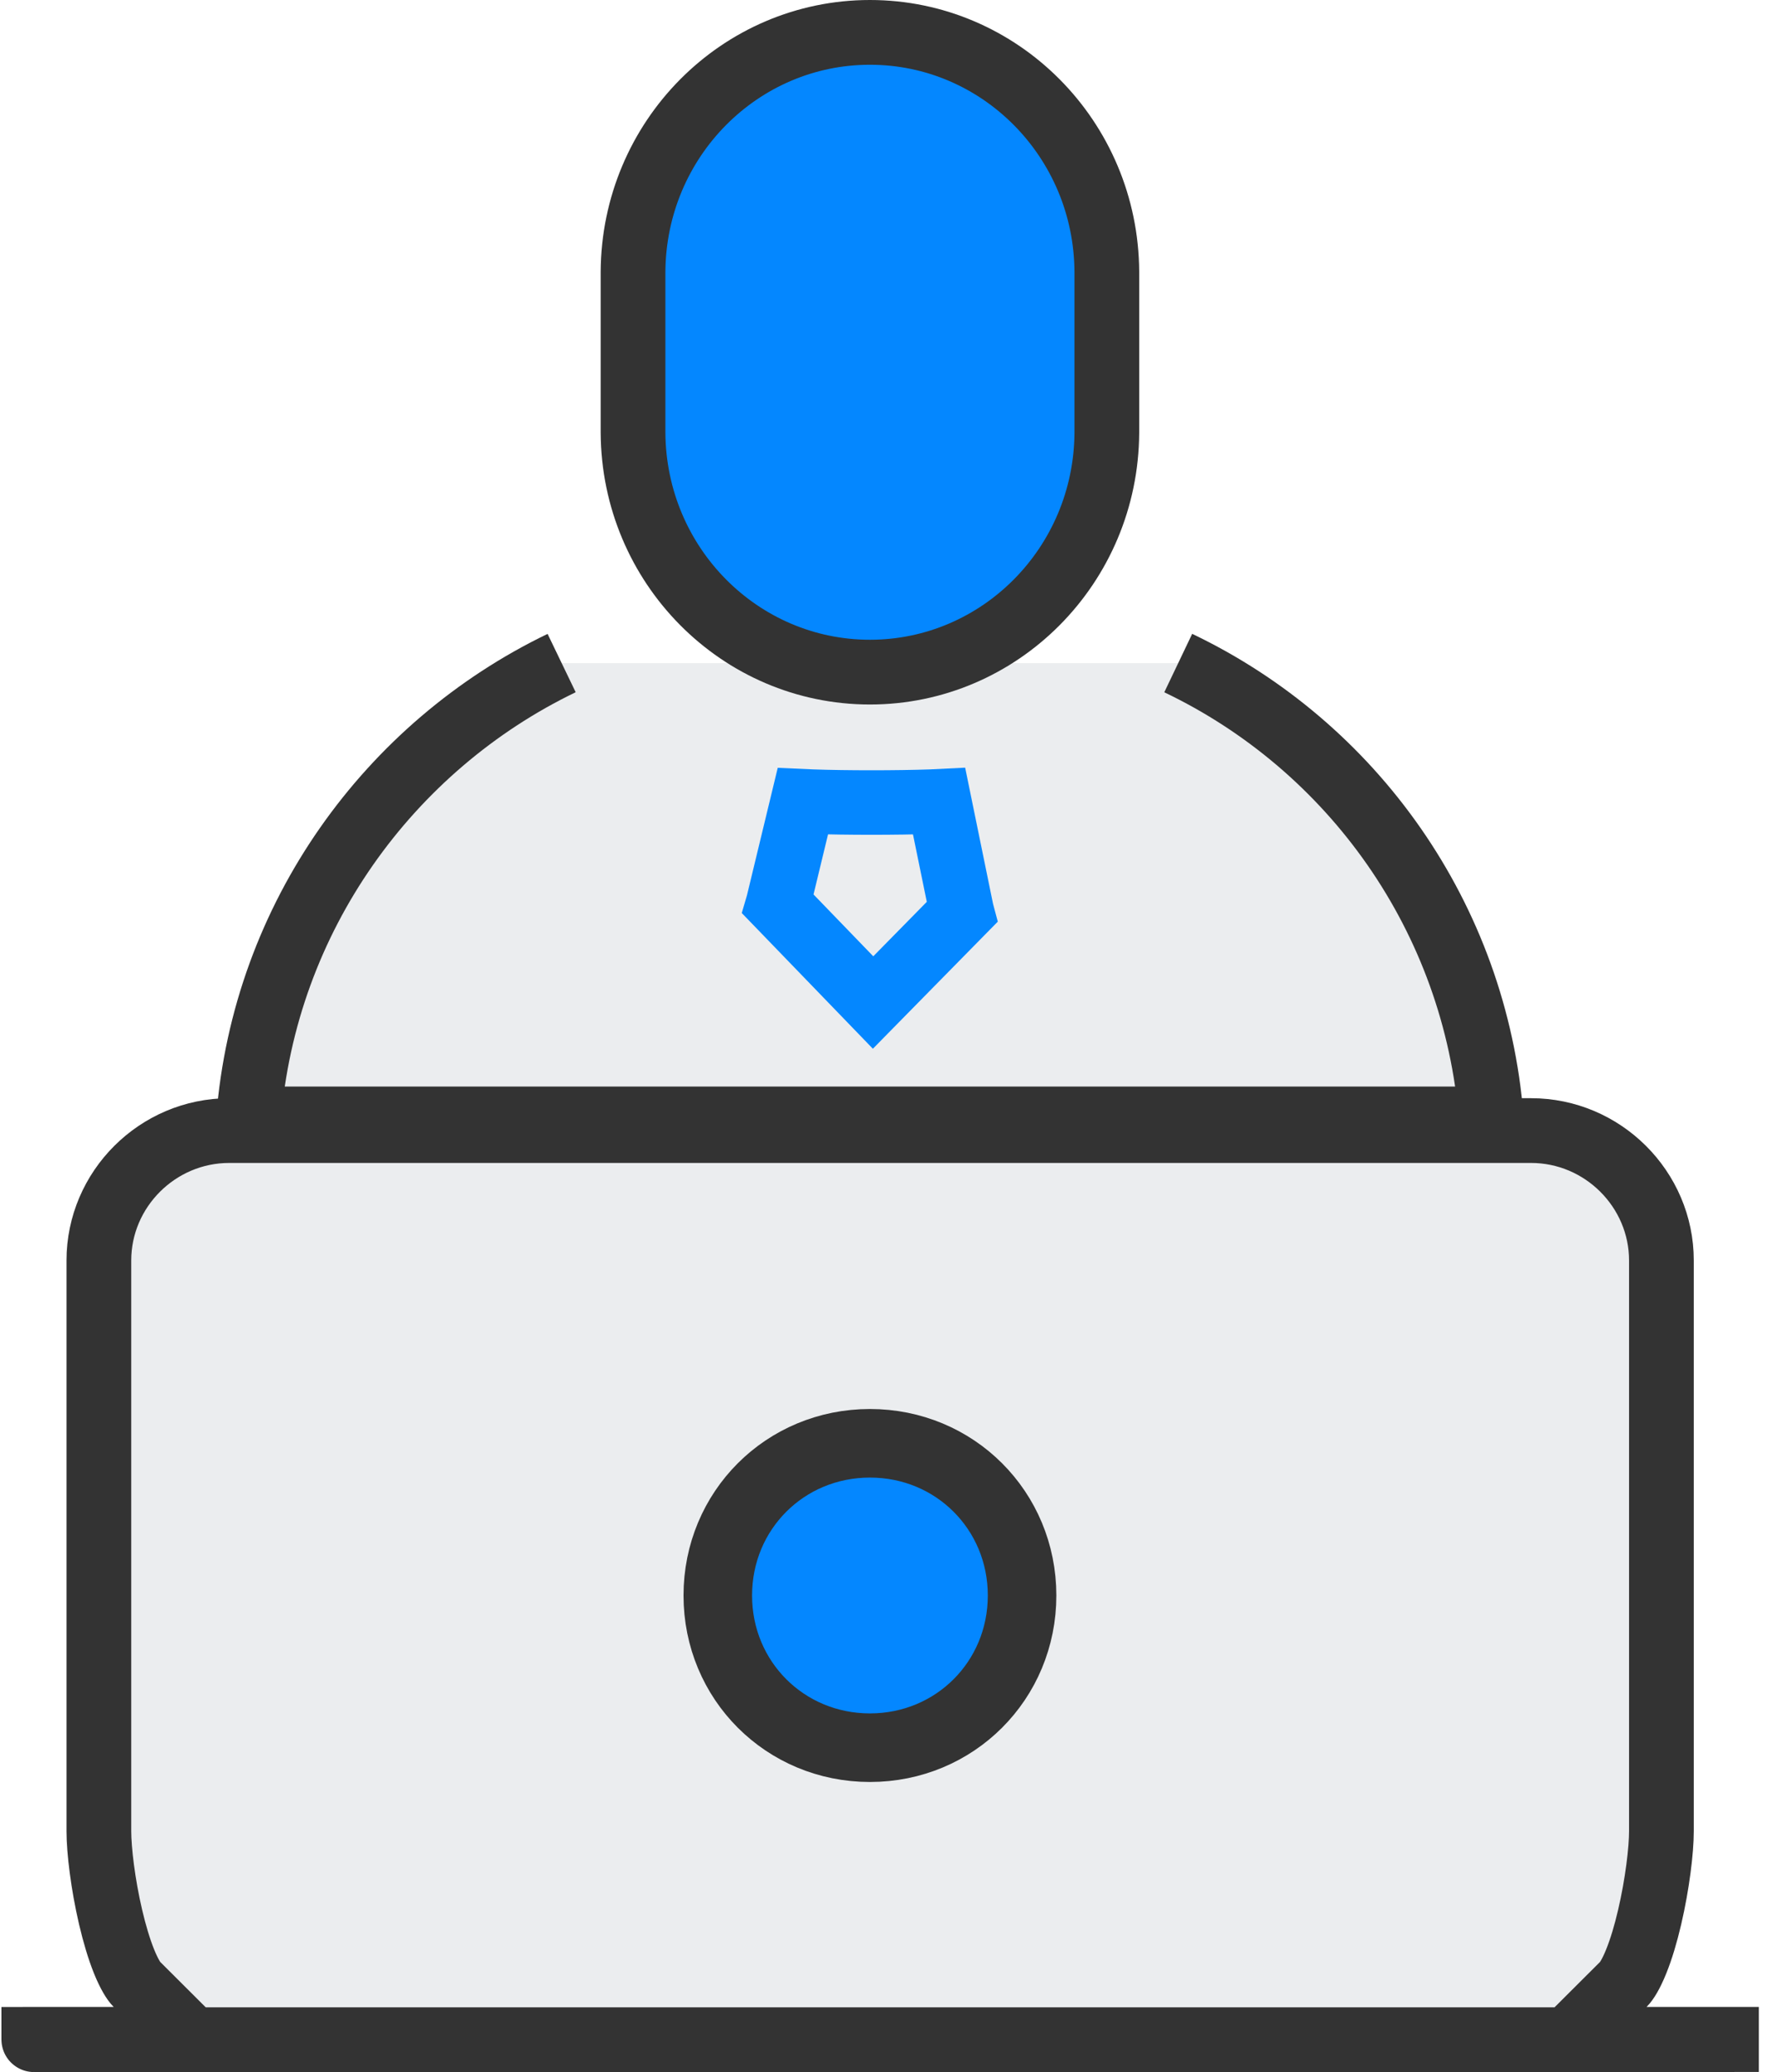
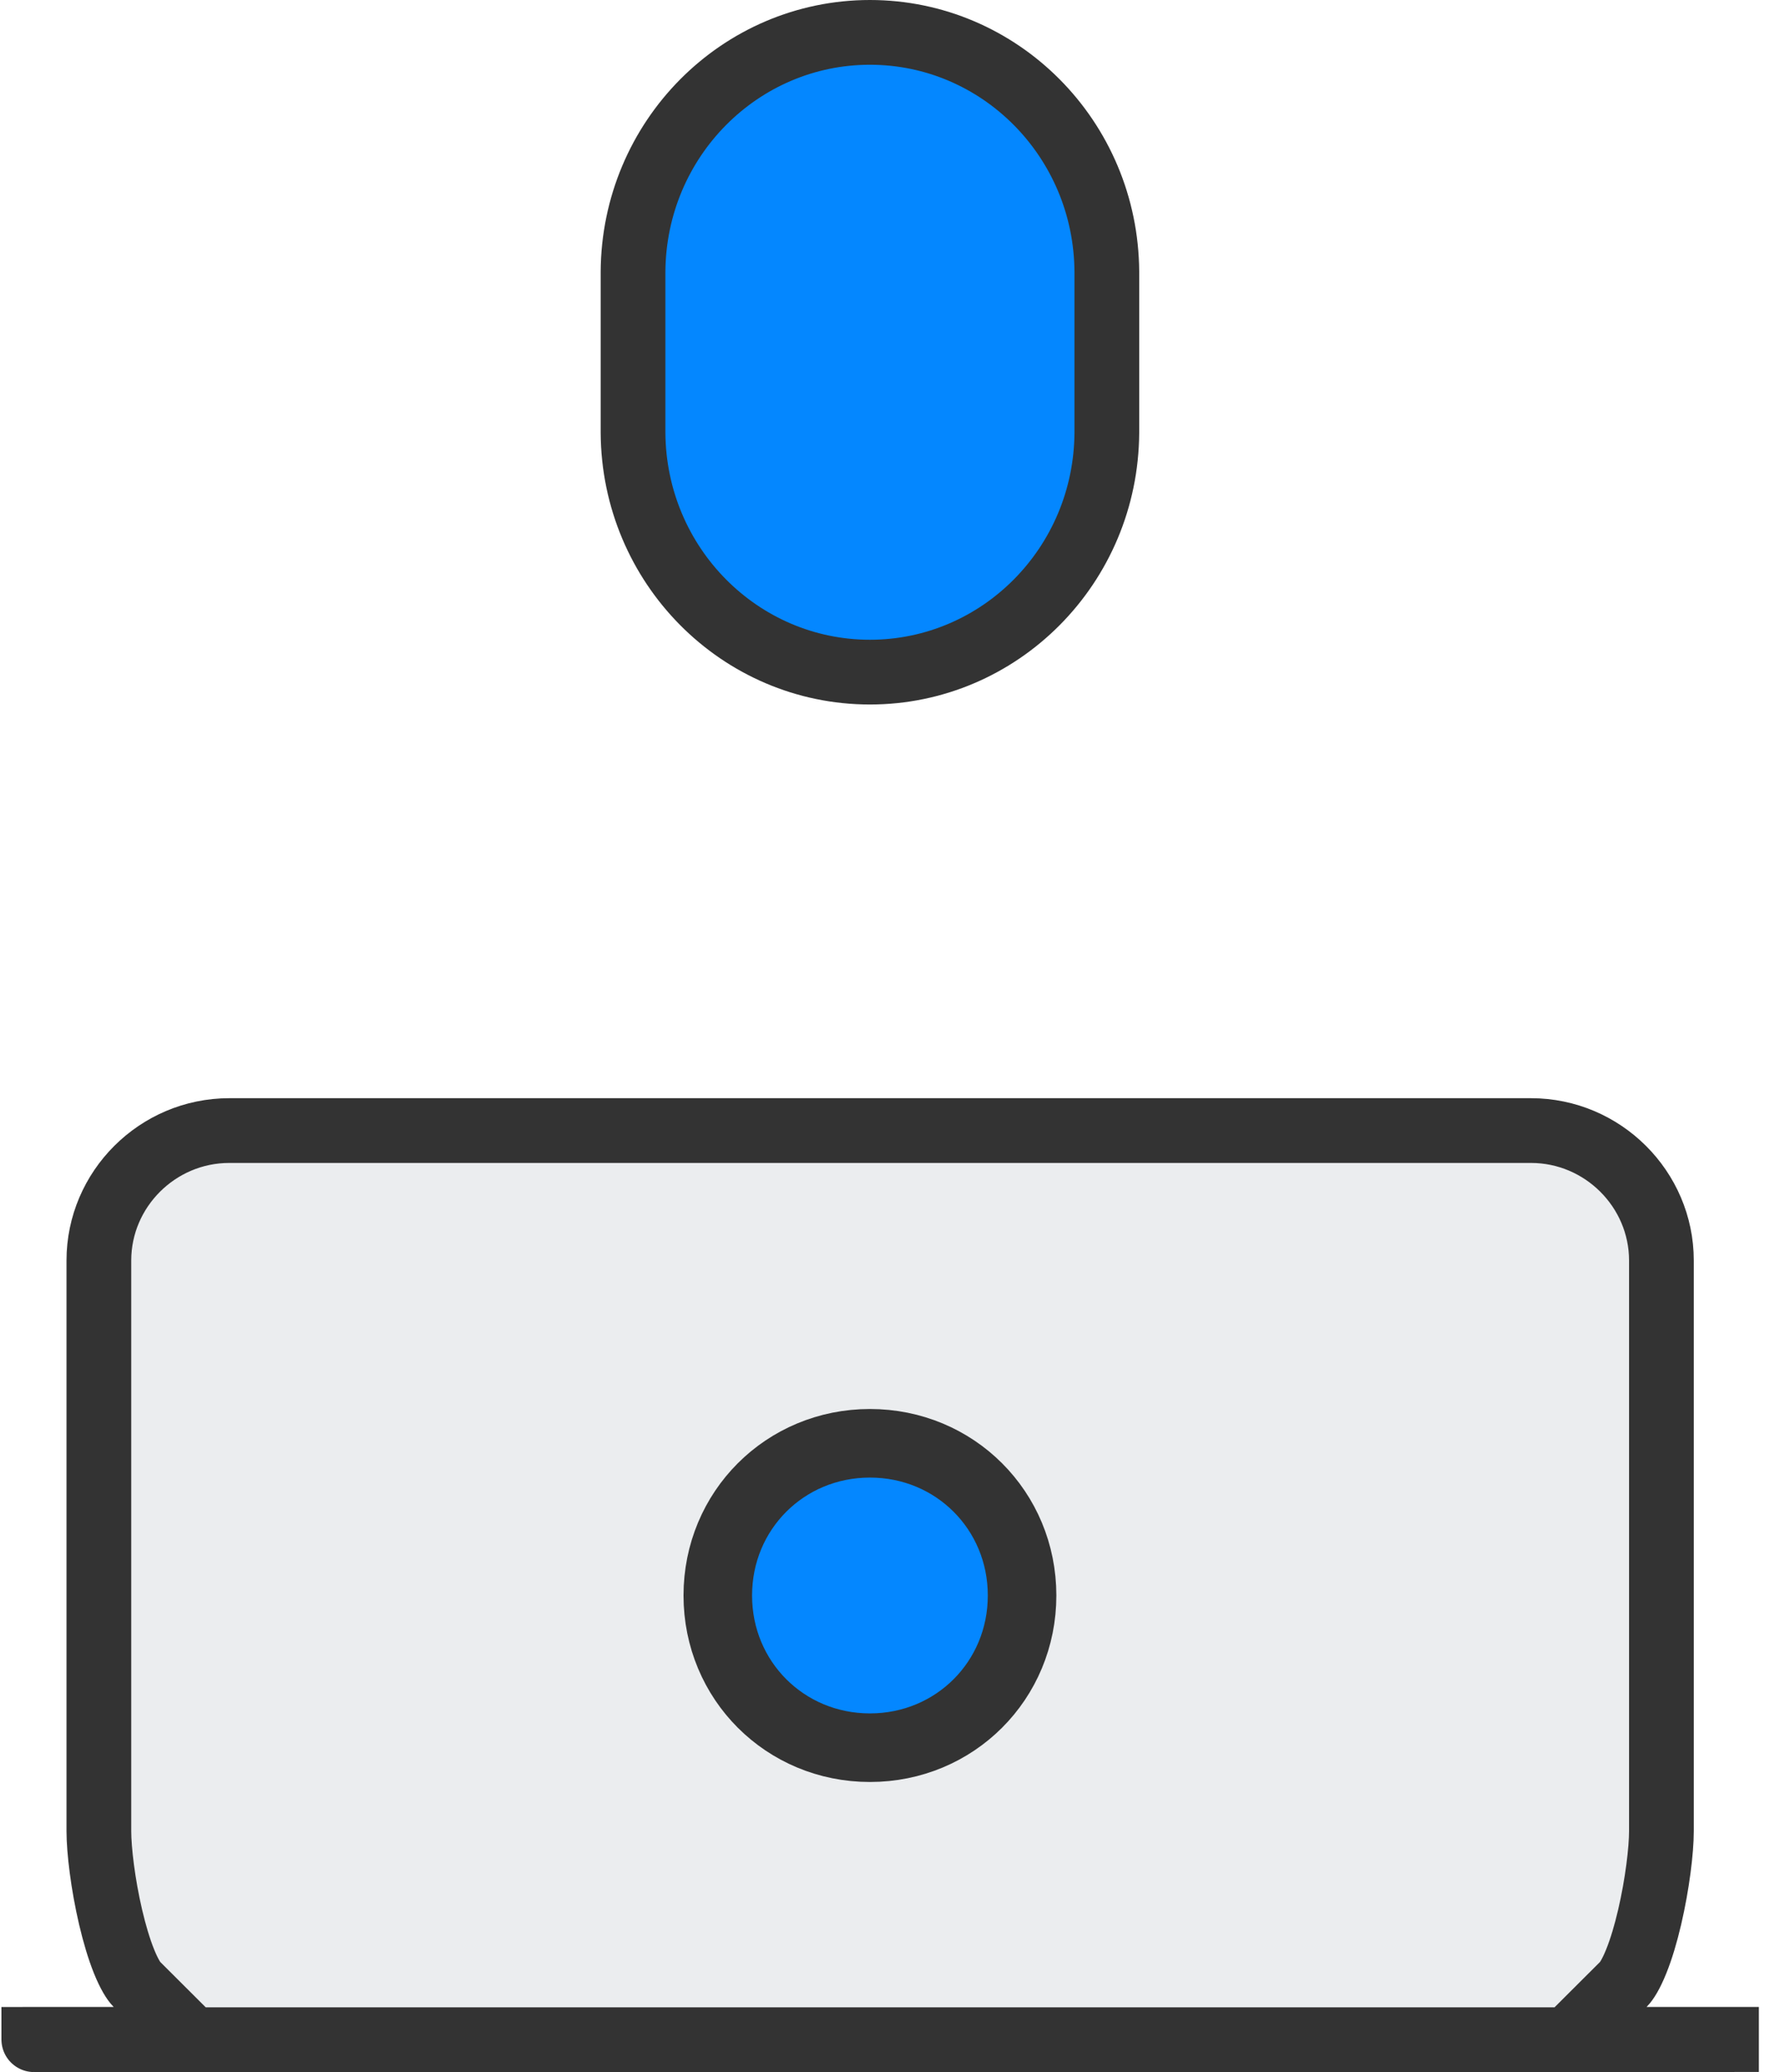
<svg xmlns="http://www.w3.org/2000/svg" width="55" height="64" viewBox="0 0 55 64" fill="none">
  <g id="2.Continuous Learning">
    <path id="Path" d="M50.171 61.281L48.458 62.989H50.877H53.341C53.343 62.989 53.345 62.989 53.347 62.989C53.347 62.992 53.347 62.994 53.347 62.996C53.346 62.996 53.346 62.997 53.345 62.997C53.344 62.999 53.342 63 53.342 63C53.342 63 53.342 63 53.341 63H1.049C1.049 63 1.049 63 1.049 63C1.048 63 1.047 62.999 1.045 62.997C1.044 62.997 1.044 62.996 1.044 62.996C1.044 62.994 1.044 62.992 1.044 62.99C1.045 62.99 1.047 62.989 1.049 62.989H3.513H5.932L4.219 61.281C4.138 61.2 3.995 60.984 3.831 60.578C3.677 60.194 3.537 59.723 3.418 59.216C3.179 58.194 3.055 57.141 3.055 56.56V38.933C3.055 36.731 4.867 34.92 7.083 34.92H47.307C49.523 34.92 51.336 36.731 51.336 38.933V56.56C51.336 57.141 51.211 58.194 50.972 59.216C50.854 59.723 50.714 60.194 50.559 60.578C50.396 60.984 50.252 61.2 50.171 61.281Z" fill="#EBEDEF" stroke="#333333" stroke-width="2" />
    <g id="Path_2">
-       <path d="M17.354 20.48C12.023 23.049 8.174 28.335 7.68 34.56H46.08C45.586 28.335 41.786 23.049 36.406 20.48" fill="#EBEDEF" />
-       <path d="M17.354 20.48C12.023 23.049 8.174 28.335 7.68 34.56H46.08C45.586 28.335 41.786 23.049 36.406 20.48" stroke="#333333" stroke-width="2" />
-     </g>
+       </g>
    <path id="Path_3" d="M31.581 49.28C31.581 51.904 29.505 53.981 26.88 53.981C24.256 53.981 22.179 51.904 22.179 49.28C22.179 46.656 24.256 44.579 26.88 44.579C29.505 44.579 31.581 46.656 31.581 49.28Z" fill="#0487FF" stroke="#333333" stroke-width="2.118" />
-     <path id="Path_4" d="M29.018 24.75L29.707 28.114L29.714 28.148L29.721 28.174L26.977 30.965L24.039 27.925L24.042 27.915L24.046 27.9L24.807 24.749C24.895 24.753 24.988 24.756 25.083 24.76C25.62 24.779 26.276 24.788 26.928 24.788C27.58 24.788 28.236 24.779 28.774 24.76C28.858 24.757 28.939 24.754 29.018 24.75Z" stroke="#0487FF" stroke-width="1.993" />
    <path id="Path Copy" d="M26.88 20.76C22.867 20.76 19.584 17.469 19.56 13.364V8.396C19.584 4.291 22.867 1 26.88 1C30.893 1 34.177 4.291 34.2 8.396V13.364C34.177 17.469 30.893 20.76 26.88 20.76Z" fill="#0487FF" stroke="#333333" stroke-width="2" />
  </g>
</svg>